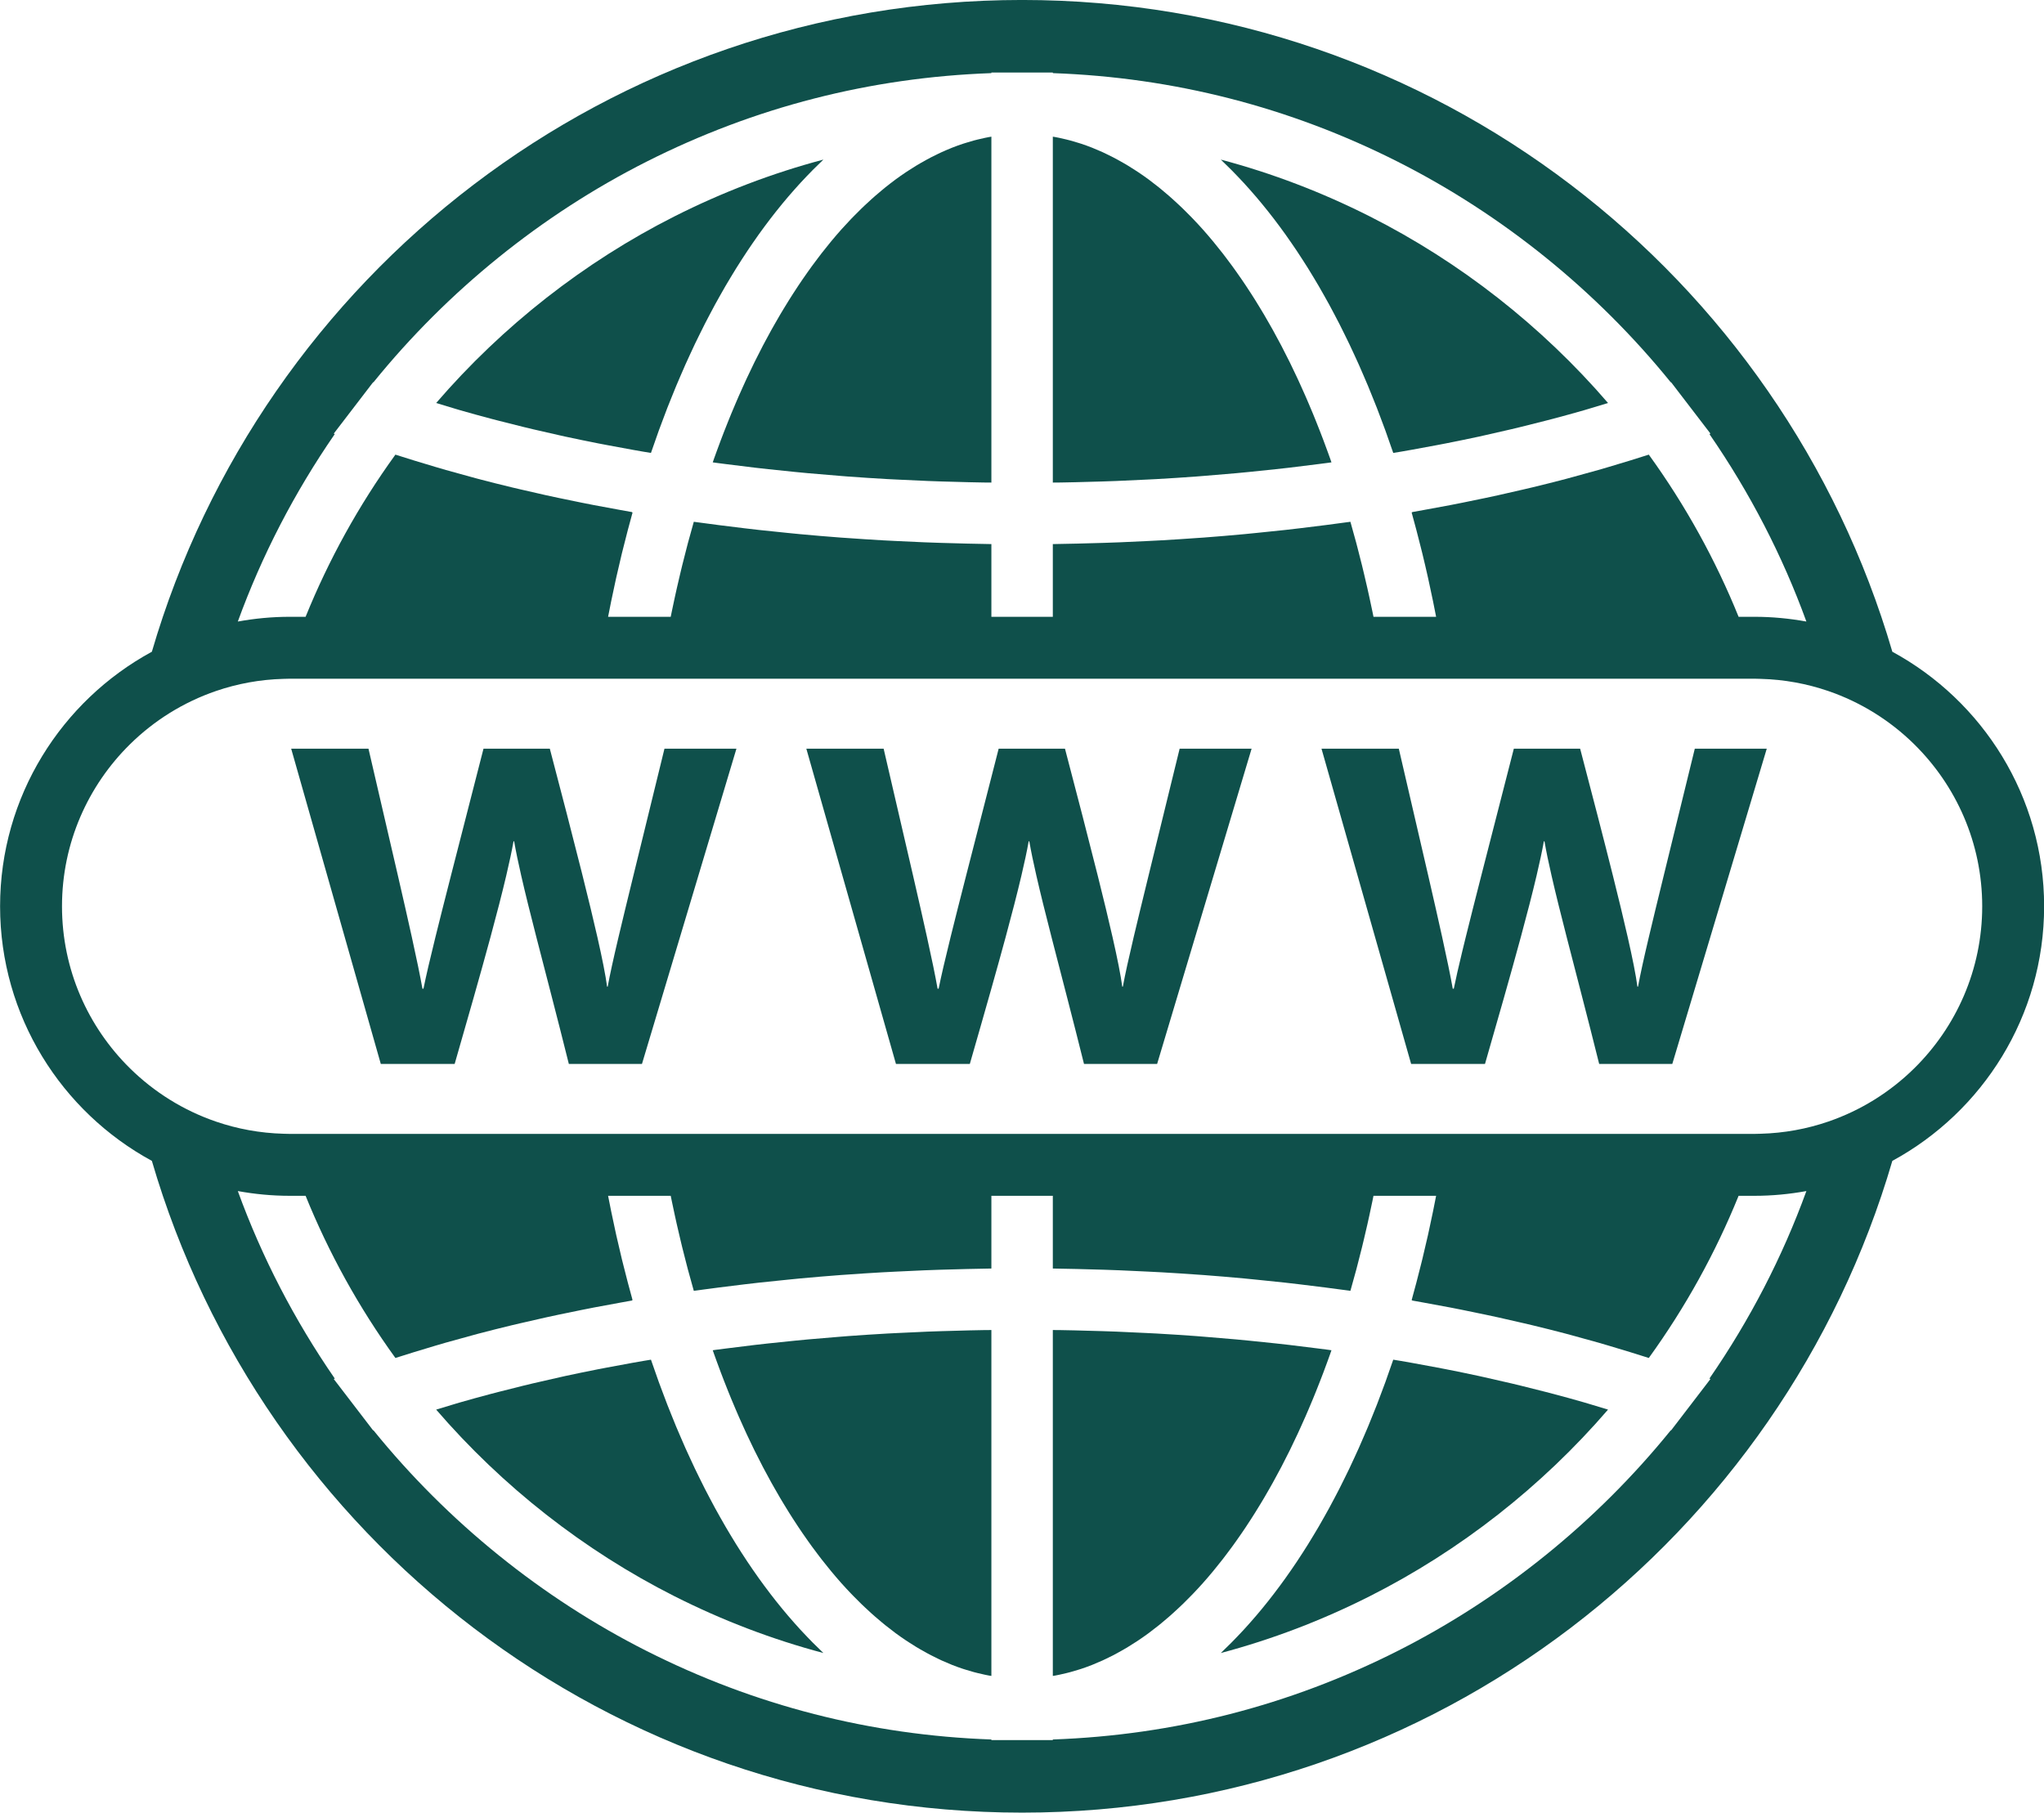
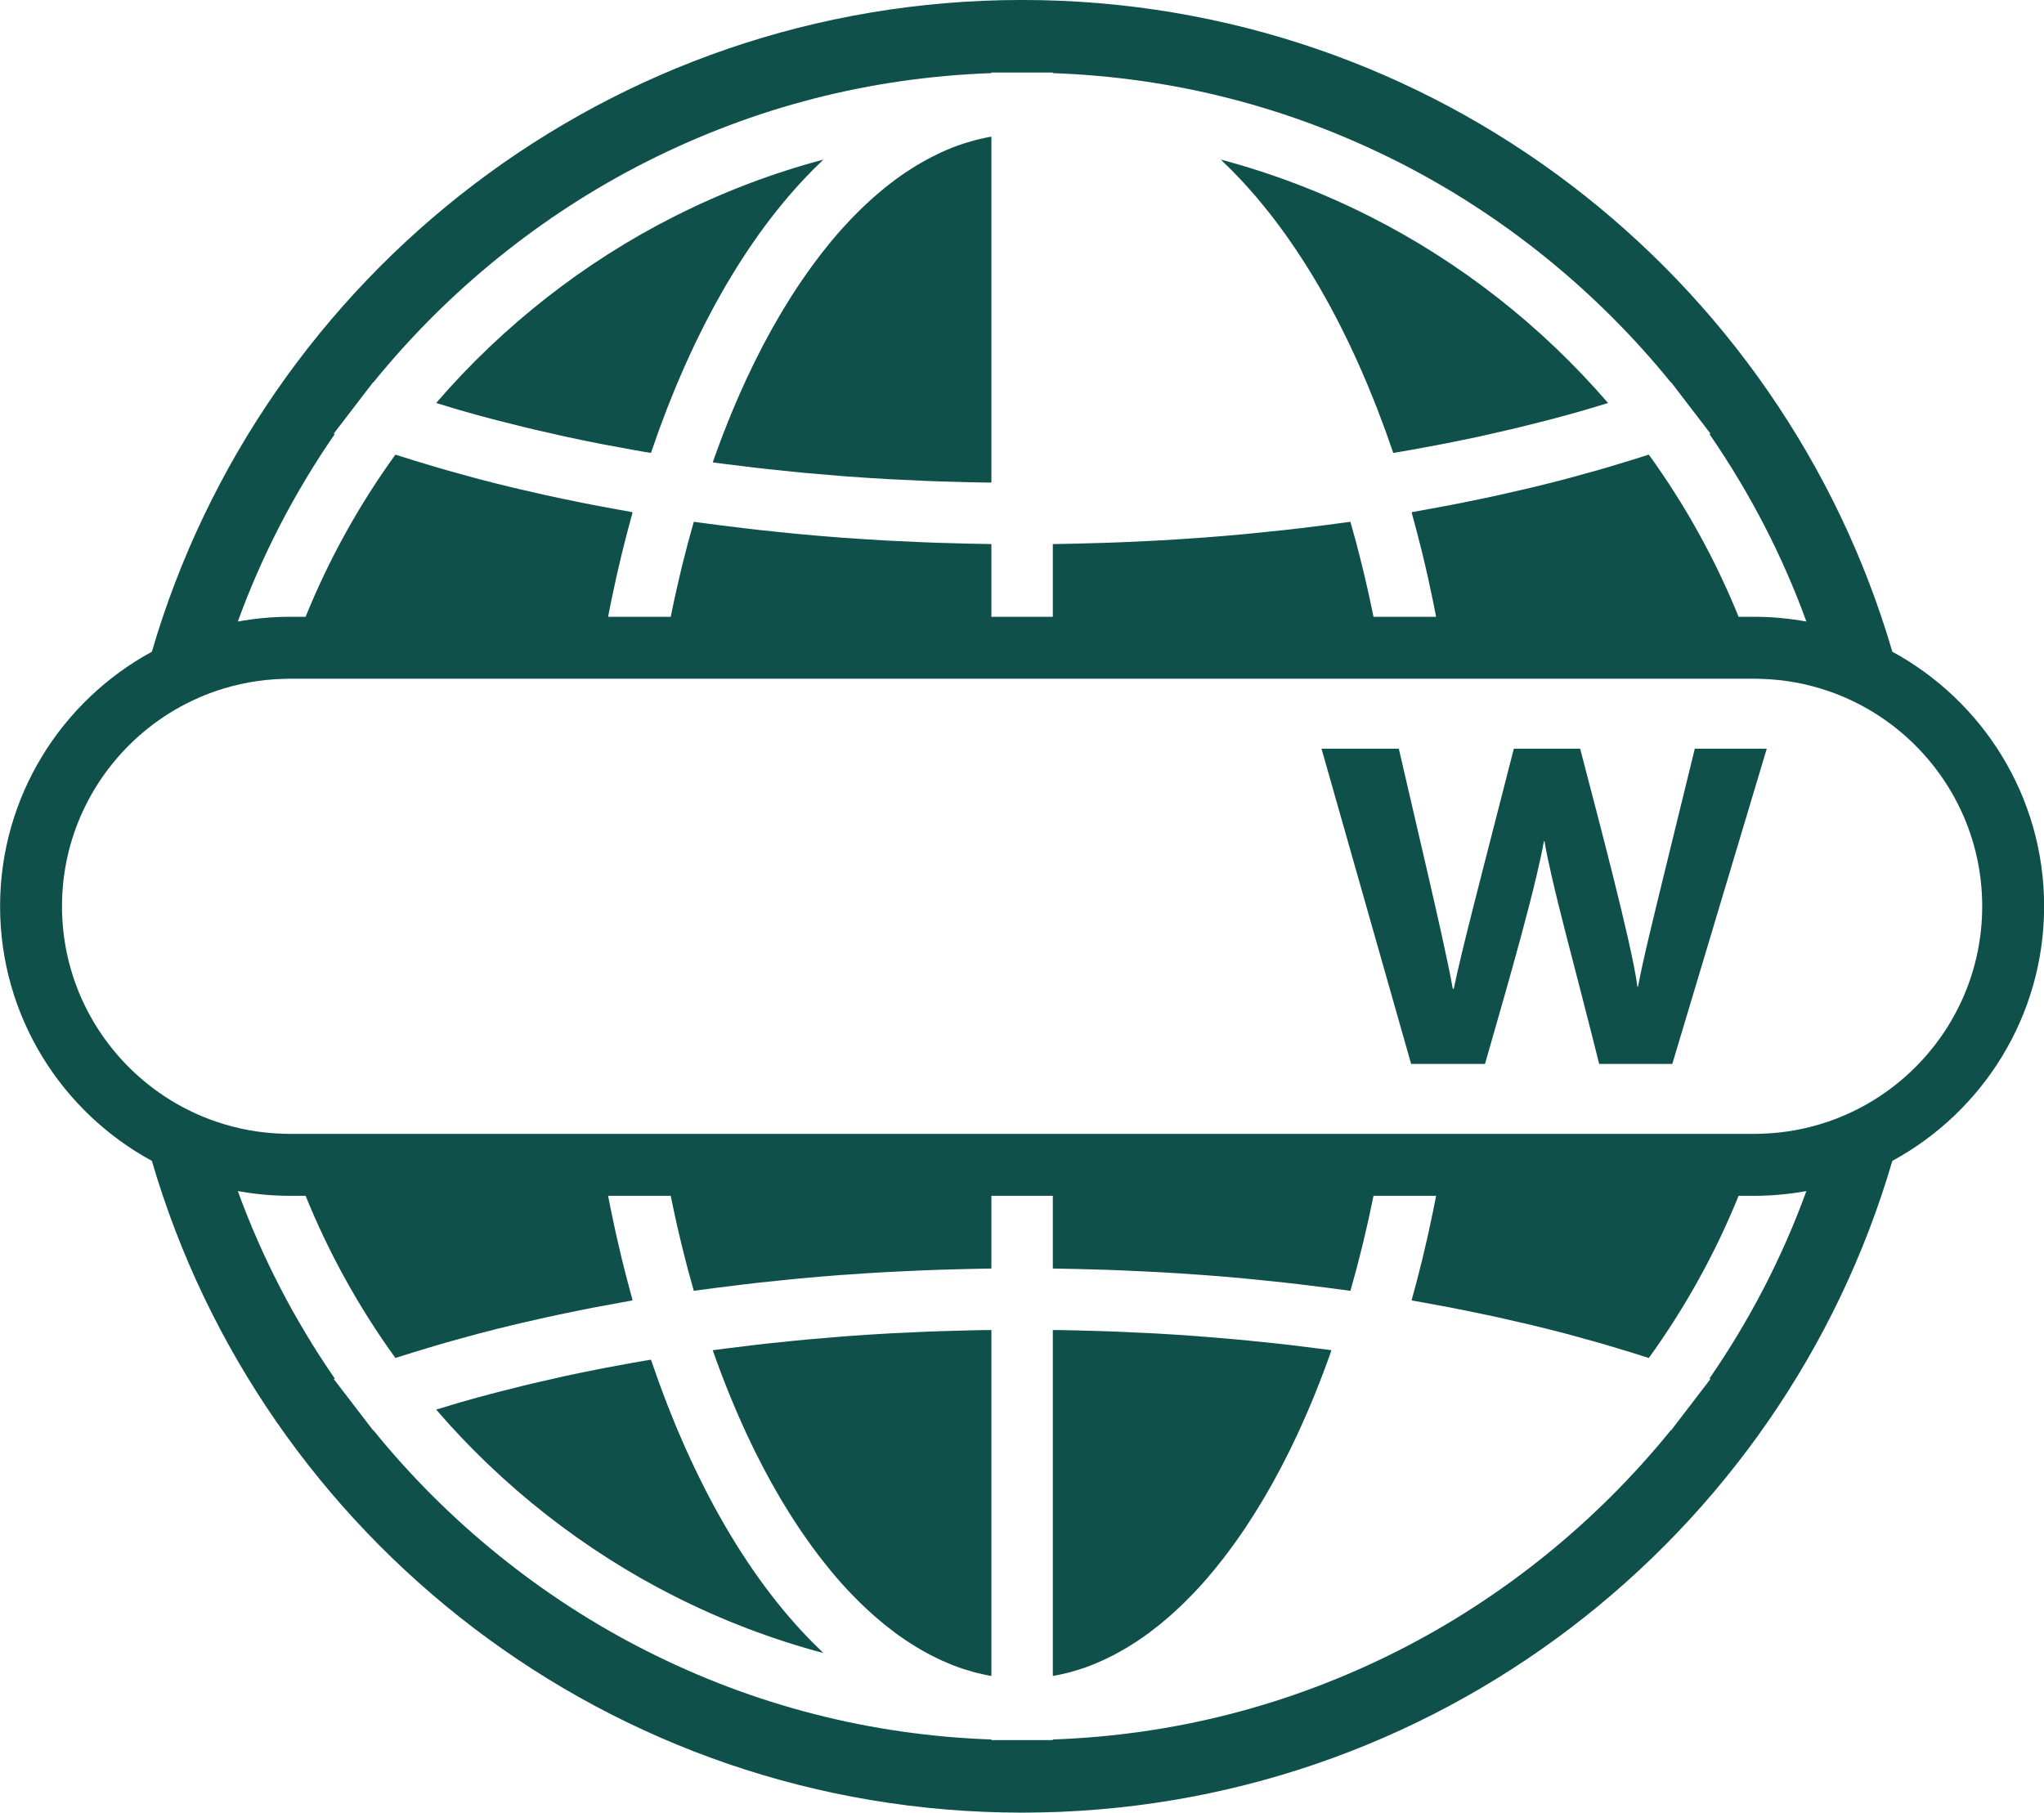
<svg xmlns="http://www.w3.org/2000/svg" fill="#000000" height="880" preserveAspectRatio="xMidYMid meet" version="1" viewBox="3.9 60.0 992.1 880.0" width="992.1" zoomAndPan="magnify">
  <g fill="#0f504b" id="change1_1">
    <path d="M 400.797 185.434 C 399.836 186.699 398.879 187.973 397.93 189.273 C 397.289 190.152 396.652 191.051 396.016 191.945 C 395.109 193.227 394.203 194.516 393.309 195.828 C 392.668 196.762 392.031 197.707 391.398 198.656 C 390.52 199.98 389.645 201.32 388.773 202.676 C 388.148 203.648 387.523 204.621 386.906 205.609 C 386.035 207 385.172 208.414 384.312 209.836 C 383.719 210.82 383.125 211.797 382.535 212.797 C 381.645 214.312 380.762 215.855 379.883 217.406 C 379.348 218.344 378.809 219.273 378.281 220.223 C 377.258 222.066 376.254 223.941 375.25 225.828 C 374.887 226.52 374.512 227.188 374.148 227.883 C 372.789 230.477 371.453 233.105 370.137 235.777 C 369.809 236.441 369.492 237.125 369.168 237.789 C 368.184 239.82 367.203 241.859 366.238 243.93 C 365.762 244.957 365.293 246.008 364.82 247.047 C 364.027 248.793 363.234 250.543 362.457 252.32 C 361.949 253.48 361.449 254.66 360.945 255.836 C 360.223 257.531 359.5 259.23 358.789 260.953 C 358.285 262.184 357.781 263.426 357.281 264.672 C 356.598 266.379 355.914 268.098 355.242 269.828 C 354.754 271.098 354.266 272.367 353.781 273.648 C 353.113 275.414 352.457 277.191 351.805 278.98 C 351.344 280.25 350.879 281.52 350.422 282.805 C 350.227 283.355 350.039 283.914 349.848 284.469 C 350.367 284.539 350.879 284.621 351.398 284.691 C 353.086 284.918 354.789 285.121 356.48 285.344 C 361.055 285.938 365.645 286.508 370.254 287.043 C 372.434 287.297 374.621 287.539 376.809 287.777 C 381.102 288.25 385.406 288.695 389.727 289.117 C 391.883 289.328 394.035 289.539 396.195 289.738 C 401.148 290.191 406.129 290.605 411.117 290.992 C 412.559 291.105 413.996 291.234 415.441 291.34 C 421.848 291.812 428.281 292.23 434.738 292.594 C 436.367 292.684 438.008 292.754 439.637 292.836 C 444.516 293.09 449.402 293.32 454.305 293.512 C 456.566 293.602 458.832 293.676 461.098 293.75 C 465.516 293.895 469.938 294.016 474.371 294.113 C 476.656 294.164 478.945 294.215 481.234 294.25 C 482.52 294.27 483.809 294.27 485.09 294.285 L 485.09 126.352 C 484.684 126.422 484.277 126.477 483.871 126.551 C 483.207 126.676 482.543 126.809 481.883 126.949 C 480.754 127.184 479.629 127.445 478.508 127.723 C 477.863 127.883 477.219 128.039 476.574 128.215 C 475.348 128.547 474.121 128.914 472.898 129.301 C 472.375 129.465 471.852 129.609 471.328 129.785 C 469.594 130.359 467.859 130.98 466.133 131.66 C 465.898 131.754 465.664 131.863 465.43 131.957 C 463.938 132.559 462.441 133.191 460.953 133.871 C 460.371 134.137 459.797 134.422 459.215 134.695 C 458.062 135.246 456.914 135.809 455.766 136.402 C 455.129 136.734 454.492 137.078 453.852 137.422 C 452.75 138.02 451.648 138.641 450.547 139.281 C 449.922 139.645 449.293 140.012 448.668 140.391 C 447.492 141.102 446.32 141.852 445.148 142.613 C 444.625 142.953 444.102 143.277 443.582 143.629 C 441.898 144.754 440.227 145.926 438.559 147.152 C 438.426 147.25 438.293 147.355 438.16 147.457 C 436.629 148.594 435.102 149.773 433.586 150.996 C 433.039 151.434 432.496 151.895 431.953 152.348 C 430.84 153.266 429.73 154.199 428.629 155.16 C 428.02 155.695 427.41 156.238 426.805 156.785 C 425.754 157.73 424.707 158.695 423.664 159.68 C 423.066 160.246 422.465 160.812 421.867 161.395 C 420.77 162.465 419.672 163.566 418.582 164.68 C 418.07 165.203 417.559 165.711 417.051 166.242 C 415.461 167.902 413.883 169.602 412.312 171.355 C 410.672 173.199 409.047 175.098 407.434 177.039 C 406.902 177.676 406.383 178.344 405.852 178.992 C 404.777 180.316 403.699 181.645 402.637 183.012 C 402.02 183.805 401.41 184.625 400.797 185.434" fill="inherit" />
    <path d="M 227.238 259.156 C 232.141 260.566 237.109 261.934 242.129 263.266 C 243.504 263.629 244.898 263.98 246.281 264.34 C 250.062 265.324 253.879 266.281 257.727 267.219 C 259.32 267.609 260.914 267.996 262.52 268.375 C 266.867 269.406 271.254 270.406 275.684 271.383 C 276.559 271.574 277.418 271.777 278.297 271.965 C 283.566 273.105 288.898 274.199 294.277 275.262 C 295.738 275.547 297.215 275.82 298.684 276.102 C 302.754 276.883 306.852 277.641 310.98 278.375 C 312.691 278.68 314.402 278.98 316.121 279.277 C 317.359 279.488 318.613 279.684 319.855 279.891 C 320.34 278.453 320.852 277.059 321.348 275.637 C 322.113 273.441 322.867 271.234 323.652 269.07 C 324.25 267.426 324.867 265.82 325.477 264.195 C 326.242 262.148 327.004 260.09 327.785 258.074 C 328.426 256.434 329.082 254.832 329.734 253.211 C 330.516 251.262 331.293 249.305 332.094 247.387 C 332.766 245.773 333.457 244.195 334.141 242.602 C 334.945 240.734 335.746 238.859 336.566 237.02 C 337.27 235.441 337.992 233.895 338.707 232.34 C 339.535 230.547 340.359 228.746 341.199 226.98 C 341.934 225.441 342.684 223.938 343.43 222.422 C 344.281 220.691 345.129 218.965 345.996 217.27 C 346.758 215.773 347.531 214.312 348.305 212.844 C 349.176 211.184 350.051 209.527 350.938 207.898 C 351.727 206.449 352.527 205.027 353.332 203.602 C 354.227 202.008 355.125 200.418 356.035 198.855 C 356.848 197.465 357.672 196.094 358.492 194.727 C 359.414 193.191 360.344 191.66 361.277 190.16 C 362.113 188.816 362.961 187.5 363.805 186.184 C 364.75 184.715 365.699 183.258 366.656 181.82 C 367.52 180.527 368.387 179.258 369.258 177.996 C 370.223 176.59 371.195 175.199 372.176 173.824 C 373.059 172.59 373.945 171.371 374.84 170.164 C 375.828 168.824 376.824 167.5 377.824 166.195 C 378.73 165.016 379.637 163.852 380.551 162.699 C 381.562 161.418 382.586 160.16 383.609 158.914 C 384.531 157.797 385.453 156.691 386.383 155.602 C 387.422 154.383 388.465 153.188 389.516 152.008 C 390.453 150.949 391.391 149.898 392.34 148.871 C 393.398 147.715 394.469 146.59 395.539 145.469 C 396.496 144.473 397.449 143.48 398.41 142.512 C 399.496 141.422 400.59 140.363 401.684 139.309 C 402.309 138.707 402.922 138.066 403.551 137.477 C 378.723 144.074 354.582 153.277 331.258 165.055 C 287.41 187.199 247.785 218.289 215.605 255.652 C 218.793 256.633 221.98 257.613 225.219 258.555 C 225.895 258.754 226.559 258.961 227.238 259.156" fill="inherit" />
    <path d="M 601.586 142.512 C 602.551 143.48 603.508 144.477 604.465 145.477 C 605.531 146.59 606.598 147.715 607.656 148.867 C 608.605 149.898 609.551 150.953 610.488 152.012 C 611.535 153.191 612.578 154.383 613.613 155.598 C 614.547 156.688 615.473 157.801 616.395 158.922 C 617.418 160.164 618.438 161.418 619.445 162.695 C 620.359 163.848 621.27 165.016 622.176 166.195 C 623.176 167.504 624.172 168.824 625.16 170.164 C 626.055 171.371 626.941 172.59 627.824 173.824 C 628.805 175.199 629.773 176.59 630.742 177.996 C 631.613 179.258 632.48 180.531 633.344 181.82 C 634.301 183.254 635.246 184.711 636.191 186.18 C 637.039 187.496 637.887 188.82 638.727 190.164 C 639.656 191.664 640.582 193.188 641.504 194.719 C 642.324 196.09 643.148 197.461 643.965 198.855 C 644.879 200.422 645.777 202.02 646.676 203.617 C 647.473 205.031 648.27 206.445 649.059 207.887 C 649.949 209.523 650.824 211.188 651.703 212.855 C 652.473 214.316 653.246 215.777 654.004 217.266 C 654.871 218.969 655.723 220.699 656.574 222.434 C 657.32 223.941 658.066 225.441 658.797 226.977 C 659.645 228.746 660.473 230.555 661.301 232.355 C 662.012 233.906 662.73 235.441 663.434 237.016 C 664.258 238.863 665.062 240.75 665.871 242.633 C 666.551 244.211 667.234 245.777 667.902 247.379 C 668.711 249.309 669.492 251.281 670.277 253.242 C 670.926 254.848 671.578 256.438 672.211 258.066 C 672.996 260.09 673.762 262.156 674.531 264.215 C 675.137 265.832 675.754 267.434 676.348 269.07 C 677.125 271.219 677.879 273.41 678.637 275.594 C 679.137 277.031 679.652 278.438 680.145 279.891 C 681.391 279.684 682.648 279.488 683.891 279.277 C 685.598 278.98 687.301 278.68 688.996 278.379 C 693.152 277.641 697.277 276.879 701.371 276.094 C 702.812 275.816 704.262 275.547 705.695 275.266 C 711.086 274.203 716.434 273.105 721.719 271.965 C 722.57 271.777 723.402 271.582 724.25 271.395 C 728.711 270.414 733.125 269.406 737.504 268.371 C 739.094 267.996 740.668 267.609 742.242 267.227 C 746.109 266.285 749.941 265.32 753.742 264.336 C 755.117 263.977 756.496 263.629 757.863 263.27 C 762.887 261.934 767.859 260.566 772.766 259.156 C 773.438 258.961 774.094 258.758 774.766 258.562 C 778.012 257.613 781.203 256.637 784.395 255.652 C 752.215 218.289 712.59 187.199 668.742 165.055 C 645.418 153.277 621.277 144.074 596.449 137.477 C 597.078 138.07 597.695 138.711 598.324 139.316 C 599.414 140.367 600.504 141.422 601.586 142.512" fill="inherit" />
-     <path d="M 525.629 294.113 C 530.062 294.016 534.484 293.895 538.898 293.75 C 541.164 293.676 543.434 293.602 545.691 293.512 C 550.598 293.32 555.484 293.09 560.363 292.836 C 561.996 292.754 563.633 292.684 565.262 292.594 C 571.719 292.227 578.152 291.812 584.562 291.34 C 586.004 291.234 587.438 291.105 588.879 290.992 C 593.871 290.605 598.852 290.191 603.809 289.738 C 605.969 289.539 608.117 289.328 610.27 289.117 C 614.594 288.695 618.902 288.25 623.195 287.777 C 625.379 287.539 627.562 287.297 629.742 287.047 C 634.355 286.508 638.949 285.938 643.527 285.34 C 645.219 285.121 646.914 284.918 648.602 284.691 C 649.121 284.621 649.633 284.539 650.152 284.469 C 649.957 283.91 649.77 283.344 649.57 282.785 C 649.121 281.52 648.66 280.262 648.203 279.004 C 647.547 277.199 646.883 275.402 646.211 273.625 C 645.734 272.363 645.254 271.113 644.77 269.867 C 644.09 268.105 643.395 266.359 642.699 264.625 C 642.211 263.406 641.719 262.188 641.223 260.98 C 640.496 259.23 639.766 257.496 639.027 255.77 C 638.535 254.629 638.051 253.48 637.555 252.348 C 636.762 250.535 635.953 248.746 635.141 246.965 C 634.684 245.961 634.23 244.941 633.77 243.949 C 632.781 241.82 631.773 239.73 630.766 237.652 C 630.465 237.035 630.172 236.402 629.871 235.793 C 628.551 233.113 627.207 230.473 625.848 227.871 C 625.504 227.219 625.152 226.59 624.812 225.945 C 623.785 224.012 622.754 222.086 621.707 220.199 C 621.195 219.281 620.676 218.387 620.16 217.48 C 619.262 215.898 618.363 214.32 617.453 212.773 C 616.875 211.797 616.289 210.84 615.711 209.875 C 614.84 208.434 613.969 207.004 613.086 205.594 C 612.473 204.613 611.852 203.648 611.234 202.684 C 610.359 201.324 609.48 199.98 608.598 198.652 C 607.965 197.703 607.332 196.762 606.695 195.832 C 605.797 194.516 604.891 193.223 603.98 191.941 C 603.344 191.051 602.711 190.152 602.07 189.273 C 601.121 187.973 600.16 186.695 599.199 185.426 C 598.586 184.621 597.98 183.805 597.363 183.012 C 596.301 181.645 595.223 180.312 594.141 178.984 C 593.613 178.34 593.098 177.676 592.566 177.039 C 590.953 175.098 589.328 173.199 587.684 171.355 C 586.117 169.602 584.539 167.902 582.949 166.242 C 582.441 165.715 581.934 165.207 581.422 164.684 C 580.328 163.566 579.23 162.465 578.129 161.391 C 577.531 160.812 576.934 160.246 576.34 159.684 C 575.293 158.695 574.246 157.73 573.195 156.785 C 572.59 156.238 571.98 155.695 571.371 155.164 C 570.266 154.195 569.152 153.262 568.039 152.34 C 567.5 151.895 566.961 151.434 566.418 150.996 C 564.898 149.773 563.371 148.594 561.84 147.453 C 561.703 147.355 561.574 147.25 561.441 147.152 C 559.773 145.922 558.098 144.754 556.414 143.625 C 555.898 143.277 555.379 142.957 554.859 142.617 C 553.688 141.855 552.508 141.102 551.328 140.387 C 550.703 140.008 550.078 139.648 549.457 139.281 C 548.355 138.641 547.25 138.02 546.145 137.422 C 545.508 137.074 544.871 136.734 544.234 136.406 C 543.086 135.809 541.93 135.242 540.77 134.691 C 540.199 134.418 539.625 134.133 539.055 133.871 C 537.547 133.188 536.035 132.543 534.523 131.938 C 534.309 131.852 534.09 131.75 533.871 131.664 C 532.141 130.98 530.402 130.359 528.66 129.781 C 528.152 129.613 527.645 129.469 527.137 129.309 C 525.895 128.922 524.656 128.547 523.414 128.211 C 522.781 128.039 522.152 127.887 521.52 127.73 C 520.379 127.445 519.234 127.184 518.094 126.941 C 517.445 126.809 516.797 126.676 516.152 126.555 C 515.738 126.477 515.324 126.422 514.91 126.352 L 514.91 294.285 C 516.191 294.27 517.48 294.27 518.766 294.25 C 521.055 294.215 523.344 294.164 525.629 294.113" fill="inherit" />
    <path d="M 474.449 705.883 C 469.973 705.98 465.5 706.105 461.039 706.254 C 458.805 706.328 456.566 706.398 454.336 706.484 C 449.41 706.68 444.504 706.91 439.605 707.164 C 437.984 707.246 436.355 707.316 434.734 707.406 C 428.277 707.77 421.848 708.188 415.441 708.66 C 413.98 708.766 412.535 708.898 411.078 709.012 C 406.105 709.395 401.145 709.809 396.207 710.262 C 394.031 710.461 391.867 710.676 389.703 710.887 C 385.395 711.305 381.102 711.75 376.824 712.219 C 374.625 712.461 372.43 712.703 370.238 712.957 C 365.637 713.492 361.059 714.062 356.492 714.656 C 354.797 714.879 353.09 715.082 351.398 715.309 C 350.879 715.379 350.367 715.461 349.848 715.531 C 350.039 716.086 350.23 716.648 350.426 717.199 C 350.879 718.48 351.344 719.75 351.805 721.02 C 352.457 722.809 353.113 724.586 353.781 726.352 C 354.266 727.633 354.75 728.902 355.242 730.168 C 355.914 731.902 356.598 733.621 357.285 735.336 C 357.785 736.578 358.285 737.816 358.789 739.047 C 359.5 740.77 360.223 742.469 360.945 744.16 C 361.449 745.34 361.949 746.52 362.457 747.68 C 363.234 749.453 364.027 751.203 364.82 752.945 C 365.293 753.988 365.762 755.039 366.238 756.07 C 367.203 758.141 368.184 760.176 369.164 762.203 C 369.492 762.871 369.809 763.559 370.137 764.223 C 371.453 766.891 372.789 769.52 374.145 772.109 C 374.516 772.82 374.898 773.512 375.273 774.215 C 376.27 776.086 377.266 777.945 378.281 779.773 C 378.809 780.727 379.352 781.656 379.887 782.602 C 380.766 784.148 381.645 785.691 382.535 787.203 C 383.125 788.203 383.719 789.18 384.312 790.164 C 385.172 791.586 386.035 793 386.906 794.391 C 387.523 795.379 388.148 796.355 388.773 797.328 C 389.645 798.68 390.516 800.016 391.398 801.34 C 392.031 802.293 392.672 803.238 393.312 804.18 C 394.203 805.484 395.105 806.77 396.012 808.047 C 396.652 808.945 397.289 809.848 397.934 810.73 C 398.879 812.027 399.832 813.293 400.789 814.559 C 401.406 815.371 402.02 816.191 402.641 816.992 C 403.699 818.352 404.77 819.676 405.84 820.992 C 406.371 821.648 406.898 822.32 407.438 822.965 C 409.047 824.902 410.672 826.801 412.312 828.645 C 413.879 830.395 415.457 832.094 417.043 833.75 C 417.559 834.289 418.078 834.809 418.598 835.336 C 419.684 836.441 420.77 837.535 421.859 838.598 C 422.465 839.188 423.07 839.758 423.68 840.332 C 424.711 841.309 425.75 842.266 426.789 843.203 C 427.406 843.758 428.02 844.309 428.637 844.844 C 429.734 845.805 430.836 846.73 431.941 847.645 C 432.492 848.098 433.039 848.562 433.59 849.008 C 435.098 850.219 436.609 851.391 438.133 852.52 C 438.277 852.629 438.418 852.746 438.562 852.852 C 440.227 854.078 441.898 855.242 443.578 856.371 C 444.102 856.723 444.633 857.055 445.16 857.395 C 446.328 858.152 447.492 858.898 448.664 859.609 C 449.293 859.988 449.926 860.355 450.555 860.723 C 451.648 861.359 452.75 861.98 453.852 862.574 C 454.488 862.922 455.129 863.266 455.77 863.598 C 456.914 864.191 458.07 864.758 459.223 865.305 C 459.801 865.578 460.375 865.863 460.949 866.129 C 462.441 866.809 463.941 867.445 465.438 868.047 C 465.672 868.141 465.898 868.246 466.133 868.34 C 467.859 869.02 469.594 869.641 471.332 870.215 C 471.852 870.387 472.371 870.535 472.895 870.699 C 474.117 871.082 475.348 871.453 476.574 871.785 C 477.219 871.961 477.859 872.117 478.504 872.273 C 479.629 872.555 480.754 872.816 481.883 873.051 C 482.547 873.191 483.207 873.324 483.871 873.449 C 484.277 873.523 484.684 873.578 485.09 873.648 L 485.09 705.715 C 483.781 705.73 482.473 705.73 481.164 705.75 C 478.926 705.785 476.688 705.836 474.449 705.883" fill="inherit" />
-     <path d="M 772.754 740.844 C 767.852 739.43 762.879 738.062 757.855 736.73 C 756.5 736.371 755.121 736.023 753.758 735.668 C 749.941 734.68 746.094 733.711 742.215 732.766 C 740.652 732.387 739.094 732.008 737.52 731.633 C 733.125 730.594 728.688 729.578 724.211 728.594 C 723.379 728.41 722.559 728.219 721.723 728.039 C 716.438 726.895 711.086 725.797 705.688 724.734 C 704.262 724.453 702.812 724.184 701.379 723.91 C 697.281 723.121 693.152 722.359 688.996 721.621 C 687.297 721.32 685.594 721.02 683.883 720.723 C 682.648 720.512 681.387 720.316 680.145 720.109 C 679.66 721.539 679.152 722.93 678.656 724.348 C 677.895 726.551 677.133 728.762 676.348 730.93 C 675.758 732.562 675.145 734.152 674.539 735.766 C 673.766 737.832 673 739.906 672.211 741.941 C 671.578 743.562 670.93 745.145 670.285 746.742 C 669.496 748.711 668.711 750.684 667.906 752.617 C 667.234 754.227 666.547 755.797 665.863 757.383 C 665.059 759.258 664.258 761.141 663.434 762.98 C 662.73 764.559 662.008 766.105 661.293 767.66 C 660.465 769.453 659.641 771.258 658.801 773.02 C 658.066 774.555 657.32 776.059 656.574 777.57 C 655.723 779.305 654.871 781.035 654.004 782.734 C 653.246 784.223 652.473 785.684 651.703 787.145 C 650.824 788.812 649.949 790.477 649.059 792.109 C 648.27 793.555 647.473 794.969 646.676 796.387 C 645.777 797.984 644.879 799.578 643.965 801.145 C 643.148 802.539 642.328 803.91 641.504 805.277 C 640.582 806.812 639.656 808.336 638.723 809.84 C 637.887 811.18 637.043 812.5 636.195 813.816 C 635.246 815.285 634.297 816.75 633.34 818.188 C 632.48 819.473 631.617 820.734 630.754 821.992 C 629.777 823.406 628.801 824.805 627.816 826.184 C 626.938 827.41 626.055 828.625 625.168 829.824 C 624.176 831.172 623.176 832.5 622.168 833.812 C 621.27 834.988 620.363 836.148 619.453 837.301 C 618.438 838.578 617.418 839.84 616.391 841.086 C 615.469 842.203 614.547 843.312 613.613 844.402 C 612.578 845.617 611.535 846.809 610.488 847.988 C 609.551 849.051 608.605 850.102 607.66 851.133 C 606.602 852.285 605.531 853.41 604.461 854.527 C 603.508 855.523 602.551 856.52 601.59 857.484 C 600.504 858.574 599.414 859.637 598.32 860.691 C 597.691 861.293 597.078 861.934 596.449 862.523 C 621.277 855.926 645.418 846.723 668.742 834.945 C 712.59 812.801 752.215 781.711 784.395 744.348 C 781.219 743.367 778.039 742.395 774.809 741.453 C 774.121 741.254 773.445 741.039 772.754 740.844" fill="inherit" />
    <path d="M 398.406 857.484 C 397.449 856.52 396.496 855.527 395.547 854.535 C 394.473 853.414 393.398 852.281 392.332 851.125 C 391.391 850.098 390.453 849.055 389.52 848 C 388.469 846.812 387.422 845.617 386.379 844.395 C 385.453 843.309 384.531 842.203 383.613 841.094 C 382.586 839.84 381.559 838.574 380.539 837.289 C 379.633 836.148 378.734 834.992 377.836 833.82 C 376.828 832.504 375.824 831.168 374.824 829.816 C 373.941 828.621 373.062 827.414 372.188 826.191 C 371.199 824.809 370.219 823.402 369.242 821.984 C 368.379 820.734 367.52 819.473 366.668 818.195 C 365.703 816.75 364.746 815.277 363.797 813.801 C 362.953 812.492 362.117 811.184 361.285 809.852 C 360.344 808.34 359.41 806.801 358.48 805.254 C 357.664 803.895 356.852 802.539 356.047 801.16 C 355.125 799.582 354.219 797.977 353.312 796.363 C 352.52 794.957 351.727 793.551 350.945 792.117 C 350.051 790.477 349.172 788.805 348.289 787.129 C 347.523 785.676 346.754 784.223 346 782.742 C 345.125 781.031 344.27 779.285 343.41 777.539 C 342.672 776.043 341.934 774.555 341.207 773.035 C 340.355 771.25 339.52 769.426 338.684 767.605 C 337.977 766.074 337.266 764.551 336.57 762.996 C 335.742 761.137 334.934 759.234 334.117 757.344 C 333.445 755.773 332.762 754.219 332.098 752.625 C 331.289 750.684 330.5 748.699 329.707 746.723 C 329.066 745.133 328.422 743.555 327.793 741.941 C 326.996 739.898 326.227 737.812 325.449 735.734 C 324.852 734.137 324.242 732.555 323.656 730.938 C 322.859 728.742 322.094 726.504 321.316 724.277 C 320.832 722.883 320.332 721.52 319.855 720.109 C 318.613 720.316 317.359 720.512 316.125 720.723 C 314.406 721.02 312.699 721.32 310.996 721.621 C 306.848 722.359 302.734 723.121 298.645 723.906 C 297.195 724.184 295.738 724.453 294.297 724.734 C 288.914 725.797 283.574 726.891 278.301 728.031 C 277.418 728.223 276.555 728.426 275.68 728.621 C 271.258 729.59 266.879 730.594 262.535 731.621 C 260.918 732.004 259.312 732.395 257.707 732.785 C 253.887 733.715 250.102 734.668 246.348 735.645 C 244.93 736.008 243.508 736.367 242.102 736.742 C 237.102 738.07 232.148 739.43 227.27 740.836 C 226.539 741.047 225.832 741.266 225.105 741.477 C 221.906 742.41 218.754 743.379 215.605 744.348 C 247.785 781.711 287.41 812.801 331.258 834.945 C 354.582 846.723 378.723 855.926 403.551 862.523 C 402.926 861.934 402.312 861.297 401.688 860.695 C 400.59 859.641 399.496 858.574 398.406 857.484" fill="inherit" />
    <path d="M 599.195 814.578 C 600.156 813.309 601.121 812.027 602.07 810.723 C 602.711 809.848 603.344 808.953 603.977 808.062 C 604.891 806.777 605.797 805.48 606.699 804.164 C 607.332 803.234 607.965 802.297 608.594 801.355 C 609.48 800.02 610.363 798.672 611.238 797.305 C 611.855 796.348 612.473 795.387 613.078 794.41 C 613.969 792.996 614.844 791.559 615.719 790.113 C 616.297 789.152 616.875 788.203 617.449 787.23 C 618.363 785.676 619.27 784.094 620.172 782.504 C 620.68 781.602 621.195 780.715 621.703 779.801 C 622.758 777.902 623.797 775.969 624.828 774.023 C 625.164 773.391 625.512 772.77 625.844 772.133 C 627.207 769.527 628.551 766.883 629.875 764.199 C 630.16 763.621 630.438 763.023 630.719 762.441 C 631.75 760.324 632.773 758.199 633.777 756.035 C 634.23 755.062 634.668 754.07 635.117 753.09 C 635.938 751.285 636.758 749.477 637.562 747.637 C 638.051 746.52 638.531 745.387 639.016 744.258 C 639.758 742.52 640.5 740.77 641.227 739.004 C 641.719 737.809 642.207 736.602 642.691 735.395 C 643.395 733.648 644.09 731.895 644.773 730.121 C 645.258 728.883 645.734 727.641 646.207 726.391 C 646.883 724.598 647.551 722.789 648.211 720.977 C 648.664 719.73 649.121 718.48 649.566 717.223 C 649.766 716.664 649.957 716.094 650.152 715.531 C 649.633 715.461 649.121 715.379 648.602 715.309 C 646.91 715.082 645.203 714.879 643.508 714.656 C 638.941 714.062 634.363 713.492 629.762 712.957 C 627.57 712.703 625.375 712.461 623.176 712.219 C 618.898 711.75 614.605 711.305 610.301 710.887 C 608.133 710.676 605.969 710.461 603.793 710.262 C 598.855 709.809 593.898 709.395 588.926 709.012 C 587.469 708.898 586.02 708.766 584.559 708.66 C 578.152 708.188 571.723 707.77 565.266 707.406 C 563.645 707.316 562.016 707.25 560.391 707.164 C 555.492 706.91 550.59 706.68 545.664 706.484 C 543.434 706.398 541.195 706.328 538.961 706.254 C 534.5 706.105 530.027 705.98 525.551 705.883 C 523.312 705.836 521.074 705.785 518.832 705.75 C 517.527 705.73 516.215 705.73 514.91 705.715 L 514.91 873.648 C 515.312 873.578 515.719 873.523 516.125 873.449 C 516.789 873.324 517.457 873.188 518.121 873.051 C 519.246 872.816 520.371 872.555 521.492 872.277 C 522.137 872.117 522.781 871.961 523.426 871.785 C 524.652 871.453 525.879 871.086 527.102 870.699 C 527.621 870.535 528.148 870.391 528.672 870.215 C 530.406 869.641 532.137 869.02 533.863 868.34 C 534.105 868.242 534.348 868.133 534.59 868.035 C 536.078 867.438 537.562 866.805 539.047 866.129 C 539.629 865.863 540.207 865.578 540.785 865.301 C 541.938 864.754 543.082 864.191 544.227 863.602 C 544.871 863.266 545.516 862.922 546.156 862.57 C 547.254 861.98 548.348 861.363 549.438 860.727 C 550.07 860.355 550.707 859.988 551.34 859.605 C 552.508 858.898 553.668 858.156 554.828 857.402 C 555.359 857.055 555.895 856.727 556.426 856.367 C 558.102 855.242 559.773 854.078 561.438 852.852 C 561.586 852.742 561.734 852.621 561.887 852.508 C 563.398 851.383 564.91 850.215 566.41 849.008 C 566.961 848.562 567.508 848.098 568.059 847.645 C 569.164 846.73 570.266 845.805 571.363 844.844 C 571.98 844.309 572.594 843.758 573.207 843.203 C 574.25 842.266 575.289 841.309 576.324 840.328 C 576.93 839.758 577.531 839.188 578.137 838.602 C 579.23 837.539 580.32 836.441 581.406 835.332 C 581.922 834.805 582.441 834.289 582.957 833.75 C 584.543 832.094 586.121 830.398 587.684 828.645 C 589.328 826.801 590.953 824.902 592.566 822.961 C 593.094 822.328 593.613 821.664 594.137 821.02 C 595.219 819.691 596.301 818.355 597.367 816.984 C 597.98 816.195 598.586 815.383 599.195 814.578" fill="inherit" />
    <path d="M 834.121 729.477 L 821.527 745.914 L 815 754.434 L 814.848 754.383 C 778.805 798.898 733.145 835.828 682.184 861.562 C 629.797 888.016 573.59 902.414 514.91 904.5 L 514.91 904.797 L 485.09 904.797 L 485.09 904.5 C 426.41 902.414 370.203 888.016 317.816 861.562 C 266.855 835.828 221.195 798.898 185.152 754.383 L 185 754.434 L 178.473 745.914 L 165.879 729.477 L 166.406 729.293 C 146.723 700.766 130.961 670.242 119.332 638.25 C 127.5 639.73 135.898 640.551 144.488 640.551 L 152.23 640.551 C 163.434 668.203 177.977 694.605 195.82 719.281 C 196.98 718.902 198.18 718.547 199.348 718.176 C 201.113 717.609 202.895 717.055 204.676 716.5 C 208.113 715.434 211.582 714.387 215.082 713.355 C 216.84 712.84 218.594 712.316 220.367 711.809 C 224.473 710.637 228.617 709.496 232.801 708.379 C 233.941 708.07 235.062 707.75 236.211 707.449 C 241.516 706.055 246.887 704.703 252.312 703.395 C 253.793 703.035 255.305 702.699 256.797 702.348 C 260.812 701.402 264.855 700.473 268.938 699.574 C 270.902 699.141 272.887 698.719 274.867 698.297 C 278.625 697.496 282.402 696.719 286.207 695.961 C 288.211 695.559 290.211 695.16 292.223 694.77 C 296.426 693.961 300.664 693.184 304.922 692.422 C 306.492 692.141 308.047 691.848 309.625 691.574 C 309.988 691.512 310.348 691.441 310.711 691.379 L 310.664 691.23 L 310.934 691.191 C 310.516 689.703 310.121 688.195 309.715 686.699 C 309.352 685.348 308.977 684.004 308.621 682.648 C 307.871 679.805 307.145 676.938 306.43 674.062 C 306.195 673.121 305.953 672.191 305.723 671.246 C 304.793 667.434 303.895 663.59 303.031 659.727 C 302.812 658.738 302.605 657.742 302.391 656.758 C 301.754 653.852 301.129 650.938 300.531 648.008 C 300.238 646.574 299.957 645.133 299.676 643.691 C 299.469 642.645 299.254 641.602 299.051 640.551 L 329.449 640.551 C 329.613 641.352 329.773 642.152 329.938 642.949 C 330.414 645.277 330.91 647.594 331.414 649.902 C 331.734 651.371 332.055 652.84 332.383 654.301 C 332.926 656.699 333.484 659.086 334.055 661.469 C 334.371 662.797 334.684 664.137 335.008 665.461 C 335.707 668.297 336.43 671.113 337.164 673.918 C 337.379 674.742 337.586 675.578 337.805 676.398 C 338.727 679.855 339.68 683.277 340.652 686.68 C 342.172 686.465 343.707 686.281 345.23 686.07 C 347.66 685.738 350.094 685.418 352.531 685.102 C 356.73 684.555 360.941 684.035 365.164 683.539 C 367.551 683.258 369.938 682.977 372.328 682.707 C 376.953 682.195 381.602 681.723 386.254 681.266 C 388.223 681.07 390.184 680.859 392.156 680.68 C 398.777 680.066 405.426 679.5 412.105 679 C 412.863 678.945 413.633 678.902 414.391 678.848 C 420.312 678.418 426.254 678.031 432.215 677.691 C 434.457 677.562 436.707 677.461 438.953 677.348 C 443.488 677.113 448.035 676.898 452.594 676.719 C 455.133 676.617 457.68 676.531 460.223 676.445 C 464.586 676.301 468.953 676.184 473.332 676.086 C 475.891 676.027 478.445 675.973 481.012 675.934 C 482.371 675.91 483.727 675.867 485.09 675.852 L 485.09 640.551 L 514.91 640.551 L 514.91 675.852 C 516.273 675.867 517.629 675.91 518.988 675.934 C 521.555 675.973 524.109 676.027 526.668 676.086 C 531.047 676.184 535.414 676.301 539.773 676.445 C 542.32 676.531 544.867 676.617 547.406 676.719 C 551.969 676.898 556.512 677.113 561.051 677.348 C 563.297 677.461 565.543 677.562 567.781 677.691 C 573.75 678.031 579.695 678.418 585.617 678.848 C 586.375 678.902 587.141 678.945 587.895 679 C 594.574 679.5 601.223 680.066 607.844 680.68 C 609.816 680.859 611.773 681.07 613.742 681.266 C 618.398 681.723 623.047 682.195 627.672 682.707 C 630.066 682.977 632.445 683.258 634.832 683.539 C 639.059 684.035 643.27 684.555 647.469 685.102 C 649.906 685.418 652.344 685.738 654.77 686.07 C 656.289 686.281 657.828 686.465 659.348 686.68 C 660.32 683.289 661.27 679.871 662.188 676.43 C 662.426 675.535 662.648 674.633 662.883 673.738 C 663.598 671 664.305 668.254 664.984 665.484 C 665.32 664.121 665.641 662.746 665.969 661.379 C 666.523 659.043 667.074 656.703 667.605 654.348 C 667.945 652.848 668.273 651.34 668.602 649.832 C 669.098 647.562 669.582 645.285 670.051 643 C 670.223 642.188 670.387 641.367 670.551 640.551 L 700.949 640.551 C 700.746 641.605 700.531 642.656 700.32 643.711 C 700.039 645.141 699.762 646.57 699.473 647.988 C 698.867 650.949 698.238 653.891 697.598 656.82 C 697.387 657.781 697.188 658.754 696.973 659.711 C 696.105 663.586 695.207 667.434 694.273 671.258 C 694.051 672.176 693.812 673.082 693.586 674 C 692.863 676.898 692.133 679.789 691.375 682.66 C 691.023 684.004 690.652 685.332 690.293 686.668 C 689.883 688.176 689.488 689.695 689.07 691.191 L 689.336 691.23 L 689.289 691.379 C 689.656 691.441 690.016 691.512 690.383 691.574 C 691.949 691.848 693.492 692.141 695.055 692.418 C 699.324 693.18 703.574 693.961 707.789 694.773 C 709.789 695.16 711.777 695.559 713.766 695.953 C 717.594 696.719 721.395 697.504 725.172 698.309 C 727.129 698.723 729.09 699.141 731.031 699.566 C 735.172 700.48 739.27 701.422 743.344 702.379 C 744.773 702.719 746.223 703.039 747.648 703.387 C 753.102 704.699 758.496 706.055 763.824 707.457 C 764.898 707.738 765.949 708.039 767.02 708.324 C 771.273 709.465 775.5 710.629 779.68 711.824 C 781.41 712.32 783.121 712.828 784.84 713.336 C 788.379 714.375 791.891 715.434 795.367 716.516 C 797.129 717.062 798.883 717.609 800.625 718.164 C 801.805 718.543 803.012 718.902 804.184 719.281 C 822.023 694.605 836.562 668.203 847.77 640.551 L 855.512 640.551 C 864.102 640.551 872.5 639.73 880.668 638.25 C 869.039 670.242 853.277 700.77 833.594 729.293 Z M 165.879 270.527 L 178.473 254.09 L 185 245.566 L 185.152 245.617 C 221.195 201.102 266.855 164.172 317.816 138.438 C 370.203 111.984 426.41 97.586 485.09 95.5 L 485.09 95.203 L 514.91 95.203 L 514.91 95.5 C 573.59 97.586 629.797 111.984 682.184 138.438 C 733.145 164.172 778.805 201.102 814.848 245.617 L 815 245.566 L 821.527 254.09 L 834.121 270.527 L 833.594 270.707 C 853.277 299.234 869.039 329.758 880.668 361.75 C 872.5 360.27 864.102 359.449 855.512 359.449 L 847.77 359.449 C 836.566 331.797 822.023 305.395 804.184 280.719 C 803.039 281.09 801.863 281.438 800.715 281.805 C 798.91 282.383 797.09 282.949 795.27 283.52 C 791.863 284.574 788.426 285.609 784.961 286.629 C 783.184 287.152 781.41 287.68 779.621 288.191 C 775.527 289.363 771.391 290.5 767.219 291.617 C 766.07 291.926 764.945 292.246 763.789 292.551 C 758.48 293.945 753.109 295.297 747.68 296.605 C 746.211 296.961 744.719 297.297 743.242 297.645 C 739.211 298.594 735.16 299.523 731.066 300.426 C 729.102 300.859 727.117 301.277 725.137 301.703 C 721.383 302.5 717.609 303.277 713.809 304.039 C 711.797 304.441 709.789 304.844 707.766 305.23 C 703.578 306.039 699.355 306.812 695.113 307.57 C 693.527 307.855 691.961 308.152 690.367 308.43 C 690.008 308.492 689.652 308.562 689.289 308.621 L 689.336 308.77 L 689.07 308.809 C 689.492 310.316 689.891 311.848 690.301 313.363 C 690.66 314.684 691.023 316 691.371 317.328 C 692.137 320.215 692.871 323.125 693.598 326.047 C 693.82 326.945 694.055 327.836 694.273 328.738 C 695.207 332.562 696.105 336.418 696.973 340.297 C 697.184 341.238 697.379 342.191 697.586 343.137 C 698.23 346.086 698.867 349.043 699.477 352.02 C 699.766 353.43 700.039 354.855 700.32 356.273 C 700.527 357.332 700.746 358.387 700.949 359.449 L 670.551 359.449 C 670.387 358.637 670.223 357.816 670.055 357.004 C 669.582 354.715 669.098 352.434 668.602 350.16 C 668.273 348.656 667.945 347.152 667.605 345.656 C 667.074 343.297 666.523 340.953 665.965 338.613 C 665.641 337.246 665.32 335.875 664.984 334.52 C 664.305 331.742 663.598 328.988 662.879 326.246 C 662.645 325.359 662.426 324.461 662.188 323.574 C 661.27 320.129 660.32 316.711 659.348 313.32 C 657.844 313.531 656.316 313.715 654.809 313.922 C 652.352 314.262 649.887 314.586 647.414 314.906 C 643.258 315.445 639.082 315.961 634.895 316.453 C 632.473 316.738 630.055 317.027 627.621 317.297 C 623.062 317.805 618.477 318.27 613.887 318.719 C 611.855 318.918 609.836 319.137 607.801 319.324 C 601.203 319.938 594.586 320.5 587.93 320.996 C 587.055 321.062 586.164 321.109 585.285 321.172 C 579.48 321.594 573.656 321.973 567.812 322.309 C 565.531 322.438 563.238 322.543 560.953 322.66 C 556.457 322.891 551.957 323.102 547.441 323.281 C 544.879 323.383 542.312 323.469 539.742 323.555 C 535.395 323.699 531.035 323.816 526.668 323.914 C 524.113 323.973 521.559 324.027 519 324.066 C 517.633 324.09 516.277 324.133 514.91 324.148 L 514.91 359.449 L 485.09 359.449 L 485.09 324.148 C 483.723 324.133 482.367 324.09 481 324.066 C 478.441 324.027 475.887 323.973 473.332 323.914 C 468.965 323.816 464.605 323.699 460.258 323.555 C 457.688 323.469 455.121 323.383 452.559 323.281 C 448.043 323.102 443.539 322.891 439.047 322.66 C 436.762 322.543 434.469 322.438 432.188 322.309 C 426.344 321.973 420.52 321.594 414.715 321.172 C 413.836 321.109 412.949 321.062 412.07 320.996 C 405.414 320.5 398.797 319.938 392.199 319.324 C 390.164 319.137 388.148 318.922 386.117 318.723 C 381.523 318.27 376.938 317.805 372.375 317.297 C 369.945 317.027 367.527 316.738 365.105 316.453 C 360.918 315.961 356.742 315.445 352.586 314.906 C 350.117 314.586 347.648 314.262 345.191 313.922 C 343.684 313.715 342.16 313.531 340.652 313.32 C 339.68 316.719 338.727 320.145 337.805 323.598 C 337.582 324.43 337.375 325.277 337.156 326.117 C 336.426 328.906 335.703 331.707 335.012 334.531 C 334.68 335.871 334.367 337.227 334.043 338.574 C 333.48 340.934 332.926 343.293 332.391 345.672 C 332.055 347.156 331.727 348.648 331.402 350.141 C 330.906 352.422 330.422 354.711 329.945 357.012 C 329.777 357.82 329.613 358.637 329.449 359.449 L 299.051 359.449 C 299.254 358.391 299.469 357.344 299.68 356.285 C 299.961 354.859 300.238 353.426 300.527 352.004 C 301.133 349.055 301.762 346.121 302.402 343.199 C 302.613 342.23 302.812 341.25 303.031 340.285 C 303.895 336.414 304.793 332.566 305.723 328.746 C 305.949 327.816 306.191 326.902 306.422 325.977 C 307.141 323.086 307.867 320.203 308.621 317.344 C 308.977 315.996 309.348 314.66 309.711 313.316 C 310.117 311.816 310.516 310.305 310.93 308.809 L 310.664 308.77 L 310.711 308.621 C 310.352 308.562 310 308.492 309.641 308.43 C 308.039 308.152 306.465 307.855 304.871 307.57 C 300.633 306.812 296.41 306.035 292.227 305.23 C 290.215 304.844 288.215 304.441 286.215 304.043 C 282.395 303.281 278.598 302.496 274.828 301.695 C 272.867 301.277 270.906 300.859 268.961 300.434 C 264.824 299.52 260.73 298.578 256.66 297.621 C 255.227 297.281 253.773 296.957 252.348 296.613 C 246.898 295.301 241.508 293.945 236.18 292.543 C 235.074 292.254 233.996 291.945 232.895 291.648 C 228.684 290.523 224.504 289.371 220.371 288.191 C 218.586 287.68 216.82 287.156 215.051 286.633 C 211.586 285.613 208.145 284.578 204.734 283.52 C 202.906 282.949 201.086 282.383 199.273 281.805 C 198.129 281.438 196.957 281.086 195.82 280.719 C 177.977 305.395 163.434 331.797 152.23 359.449 L 144.488 359.449 C 135.898 359.449 127.5 360.27 119.332 361.75 C 130.961 329.758 146.723 299.234 166.406 270.707 Z M 858.527 610.422 C 857.523 610.445 856.523 610.496 855.512 610.496 L 144.488 610.496 C 143.477 610.496 142.477 610.445 141.473 610.422 C 130.055 610.109 119.066 608.066 108.758 604.531 C 92.922 599.105 78.699 590.191 67.016 578.688 C 46.648 558.633 33.992 530.77 33.992 500 C 33.992 469.227 46.648 441.363 67.016 421.312 C 78.699 409.809 92.922 400.895 108.758 395.469 C 119.066 391.934 130.055 389.891 141.473 389.582 C 142.477 389.555 143.477 389.504 144.488 389.504 L 855.512 389.504 C 856.523 389.504 857.523 389.555 858.527 389.582 C 869.945 389.891 880.934 391.934 891.242 395.465 C 907.078 400.895 921.305 409.809 932.984 421.309 C 953.352 441.363 966.008 469.227 966.008 500 C 966.008 530.773 953.352 558.637 932.984 578.688 C 921.305 590.191 907.078 599.105 891.242 604.531 C 880.934 608.066 869.945 610.109 858.527 610.422 Z M 922.387 376.406 C 868.973 193.566 700.098 59.988 500 59.988 C 299.902 59.988 131.027 193.566 77.613 376.406 C 33.77 400.227 3.941 446.695 3.941 500 C 3.941 553.305 33.77 599.773 77.613 623.594 C 131.027 806.434 299.902 940.012 500 940.012 C 700.098 940.012 868.973 806.434 922.387 623.594 C 966.23 599.773 996.059 553.309 996.059 500 C 996.059 446.691 966.23 400.223 922.387 376.406" fill="inherit" />
-     <path d="M 316.703 463.168 C 316.699 463.191 316.691 463.215 316.688 463.238 C 314.703 471.32 312.926 478.57 311.332 485.09 C 308.34 497.324 305.98 507.023 304.121 514.91 C 301.586 525.633 299.961 533.039 298.863 539.008 L 298.566 539.008 C 297.836 533.492 296.199 525.301 293.844 514.91 C 291.91 506.398 289.484 496.371 286.66 485.09 C 286.5 484.438 286.332 483.781 286.168 483.117 C 286.164 483.109 286.16 483.098 286.16 483.086 C 281.824 465.812 276.598 445.715 270.762 423.469 L 238.582 423.469 C 232.305 448.023 227.066 468.344 222.781 485.09 C 219.82 496.672 217.316 506.551 215.254 514.91 C 212.621 525.574 210.699 533.793 209.445 539.988 L 208.938 539.988 C 207.816 533.699 206.098 525.406 203.785 514.91 C 201.93 506.48 199.68 496.594 197.031 485.09 C 193.141 468.188 188.398 447.855 182.746 423.469 L 145.227 423.469 L 162.738 485.09 L 171.215 514.91 L 188.73 576.527 L 224.578 576.527 C 230.699 555.25 236.855 533.82 241.98 514.91 C 244.949 503.934 247.559 493.848 249.621 485.09 C 251.109 478.777 252.324 473.137 253.152 468.445 L 253.449 468.445 C 254.277 473.246 255.449 478.848 256.879 485.09 C 258.859 493.766 261.359 503.758 264.219 514.91 C 268.797 532.754 274.273 553.512 280 576.527 L 315.492 576.527 L 318.691 565.855 L 318.703 565.812 L 333.953 514.91 L 342.887 485.09 L 361.348 423.469 L 326.418 423.469 C 322.727 438.609 319.512 451.715 316.703 463.168" fill="inherit" />
-     <path d="M 561.375 485.09 C 558.383 497.324 556.027 507.023 554.164 514.91 C 551.633 525.633 550.004 533.039 548.906 539.008 L 548.609 539.008 C 547.883 533.492 546.246 525.301 543.887 514.91 C 541.957 506.398 539.531 496.371 536.707 485.09 C 532.273 467.379 526.867 446.582 520.809 423.469 L 488.625 423.469 C 487.406 428.238 486.23 432.828 485.09 437.285 C 480.352 455.77 476.277 471.594 472.828 485.09 C 469.867 496.672 467.359 506.551 465.297 514.91 C 462.664 525.574 460.742 533.793 459.488 539.988 L 458.98 539.988 C 457.863 533.699 456.145 525.406 453.828 514.91 C 451.973 506.48 449.727 496.594 447.074 485.09 C 443.184 468.188 438.441 447.855 432.789 423.469 L 395.27 423.469 L 412.785 485.09 L 421.262 514.91 L 438.773 576.527 L 474.625 576.527 C 478.172 564.195 481.727 551.824 485.09 539.906 C 487.527 531.266 489.871 522.859 492.023 514.91 C 494.996 503.934 497.602 493.848 499.664 485.09 C 501.152 478.777 502.367 473.137 503.195 468.445 L 503.496 468.445 C 504.32 473.246 505.496 478.848 506.922 485.09 C 508.906 493.766 511.402 503.758 514.266 514.91 C 514.477 515.738 514.691 516.582 514.91 517.426 C 519.352 534.695 524.586 554.586 530.043 576.527 L 565.535 576.527 L 583.996 514.91 L 592.934 485.09 L 611.395 423.469 L 576.465 423.469 C 570.152 449.328 565.234 469.316 561.375 485.09" fill="inherit" />
    <path d="M 811.426 485.09 C 808.43 497.324 806.074 507.023 804.215 514.91 C 801.68 525.633 800.055 533.039 798.957 539.008 L 798.656 539.008 C 797.93 533.492 796.293 525.301 793.934 514.91 C 792.004 506.398 789.578 496.371 786.754 485.09 C 782.32 467.379 776.914 446.582 770.855 423.469 L 738.676 423.469 C 732.398 448.023 727.156 468.344 722.875 485.09 C 719.914 496.672 717.41 506.551 715.348 514.91 C 714.77 517.254 714.227 519.465 713.719 521.574 C 713.715 521.59 713.711 521.602 713.707 521.613 C 711.898 529.098 710.516 535.16 709.535 539.988 L 709.027 539.988 C 707.91 533.699 706.191 525.406 703.879 514.91 C 702.02 506.48 699.773 496.594 697.125 485.09 C 693.23 468.188 688.488 447.855 682.84 423.469 L 645.316 423.469 L 662.832 485.09 L 671.309 514.91 L 682.285 553.523 L 682.293 553.559 L 688.824 576.527 L 724.672 576.527 C 730.793 555.25 736.949 533.82 742.07 514.91 C 745.047 503.934 747.648 493.848 749.715 485.09 C 751.203 478.777 752.418 473.137 753.246 468.445 L 753.543 468.445 C 754.367 473.246 755.543 478.848 756.973 485.09 C 758.953 493.766 761.449 503.758 764.312 514.91 C 768.891 532.754 774.367 553.512 780.094 576.527 L 815.586 576.527 L 834.047 514.91 L 842.98 485.09 L 861.441 423.469 L 826.512 423.469 C 820.199 449.328 815.281 469.316 811.426 485.09" fill="inherit" />
  </g>
</svg>